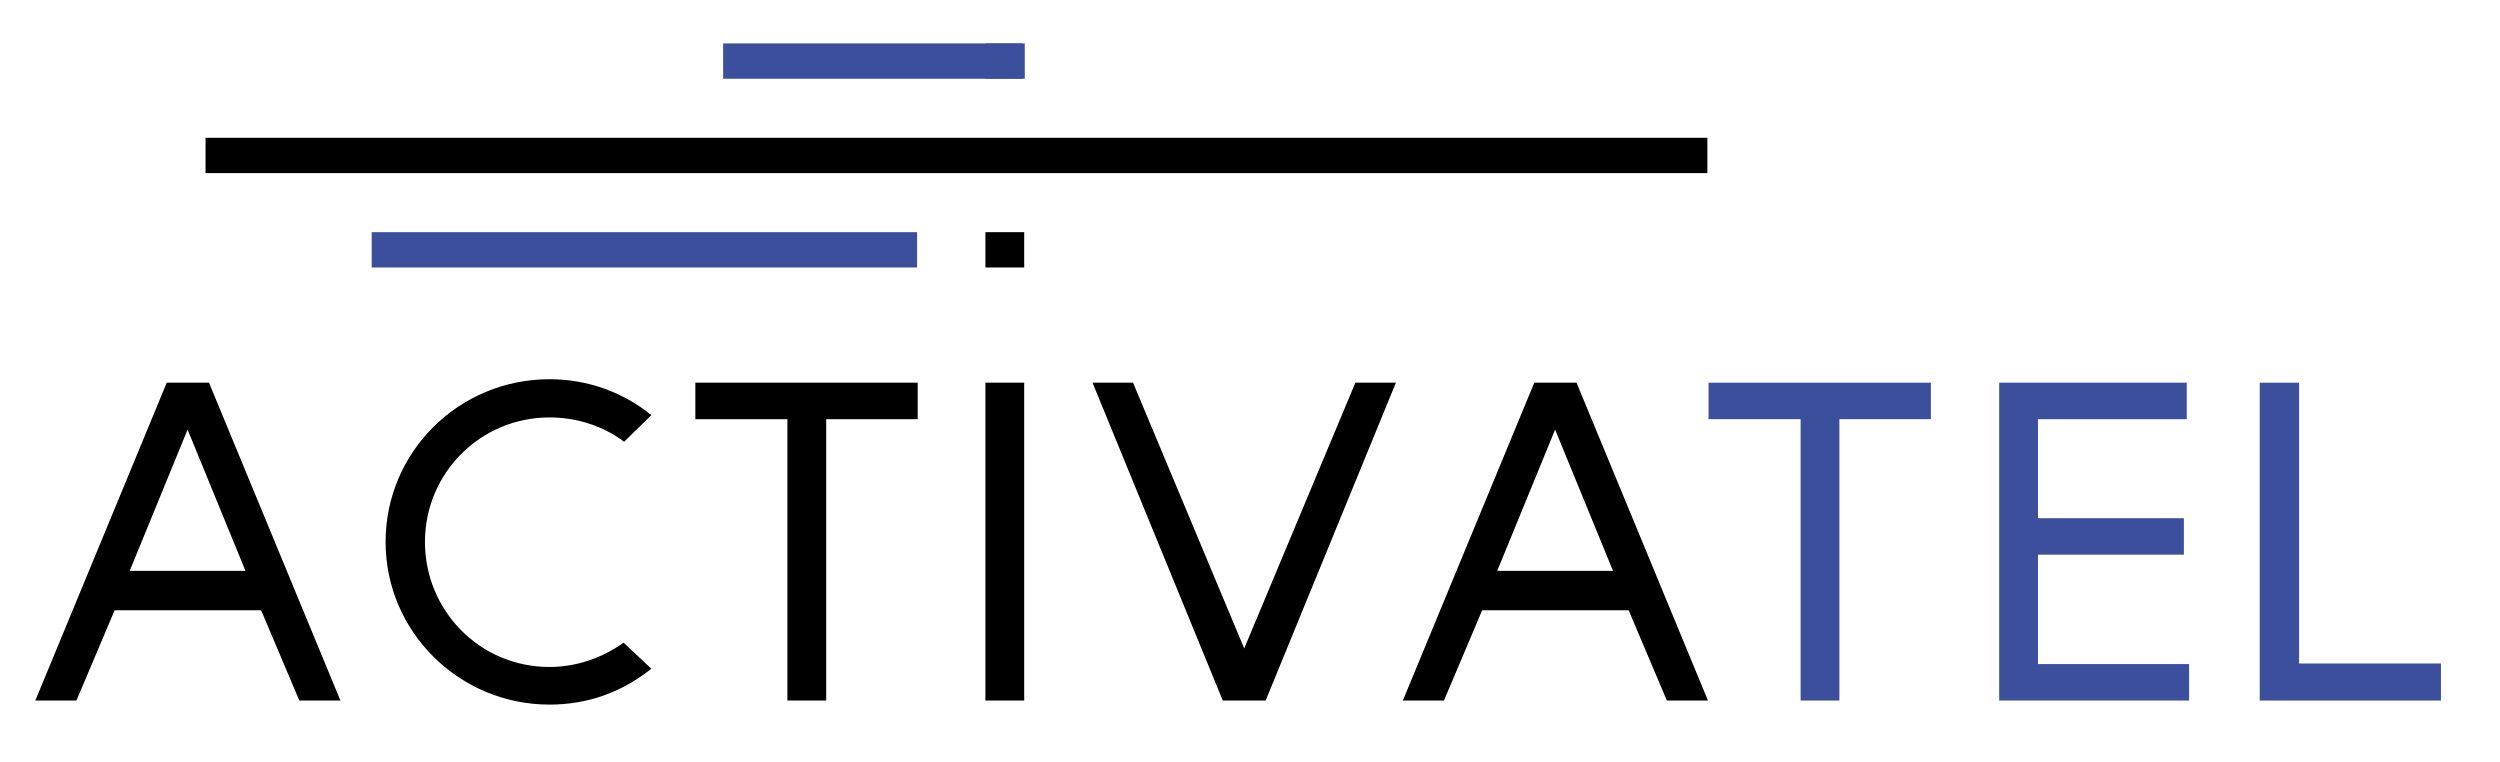
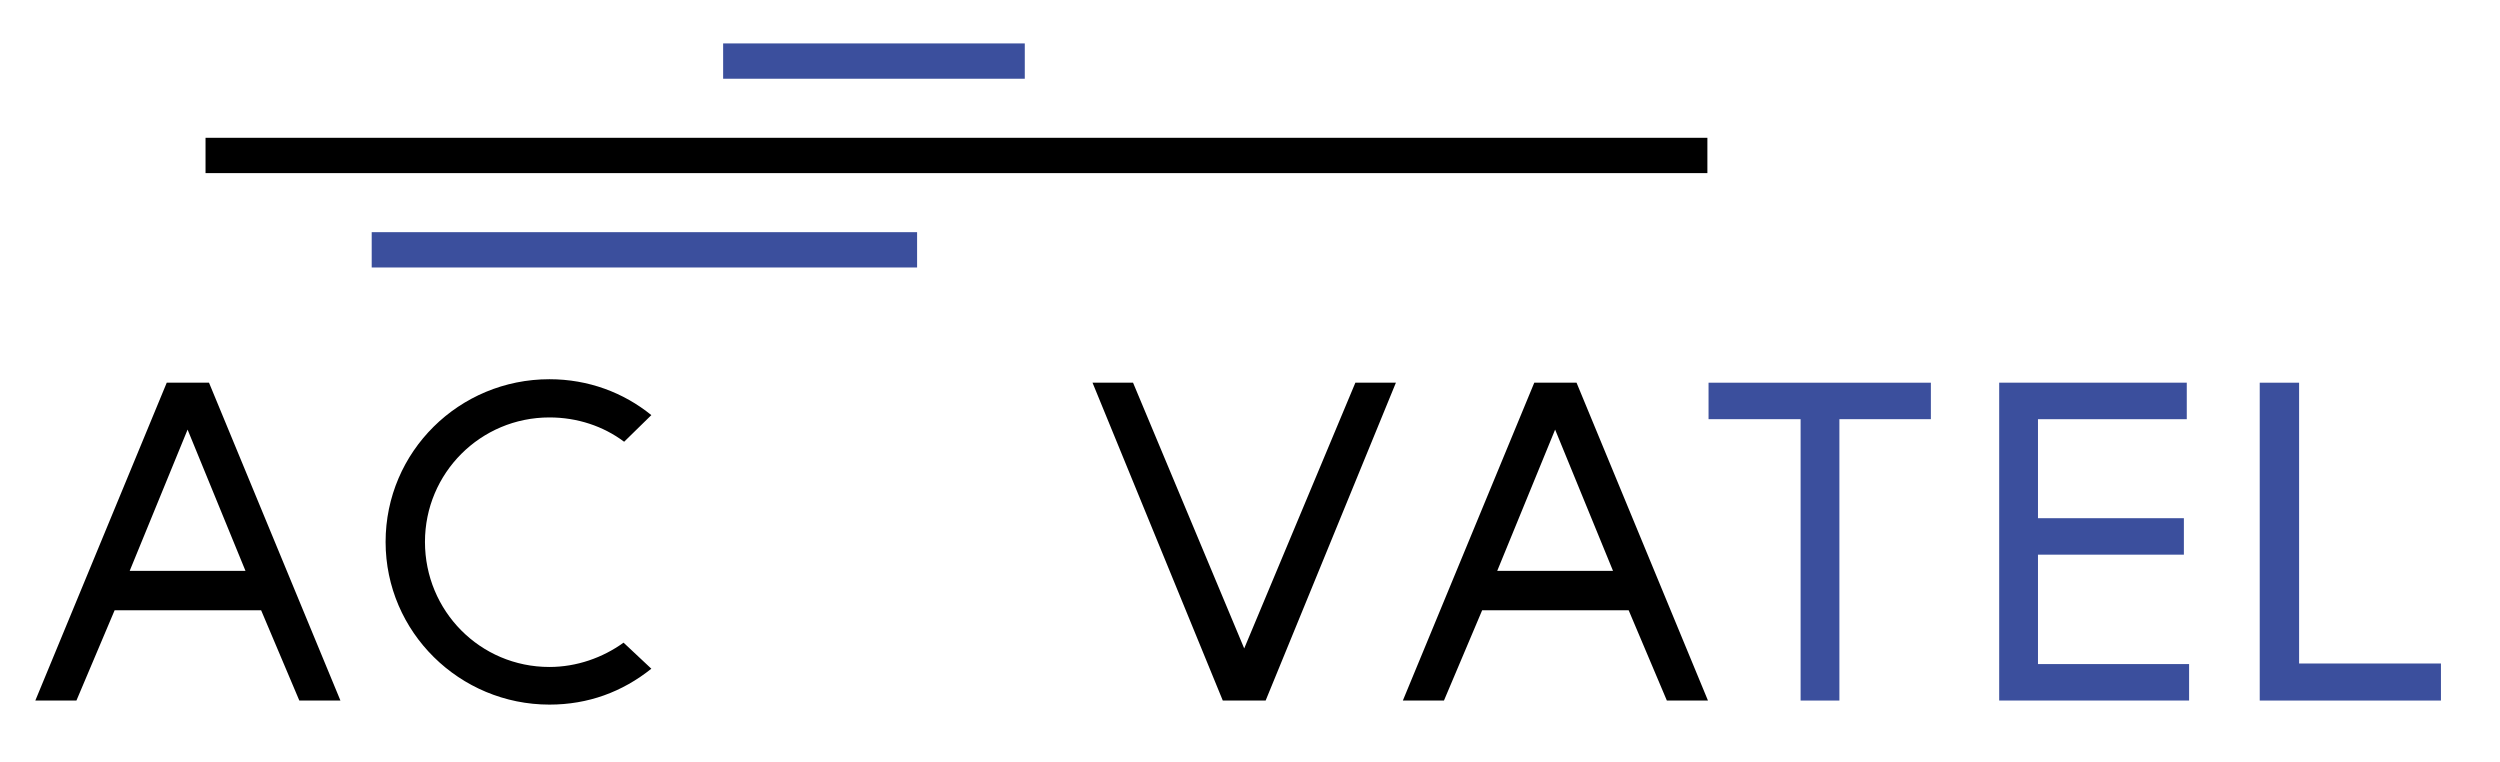
<svg xmlns="http://www.w3.org/2000/svg" id="Capa_1" x="0px" y="0px" viewBox="0 0 431.8 131.6" style="enable-background:new 0 0 431.8 131.6;" xml:space="preserve">
  <style type="text/css">	.st0{fill:#3B4F9D;}</style>
  <g>
    <path d="M36.1,66.1L58.8,121h-7.1l-6.6-15.6H19.8L13.2,121H6.1l22.7-54.9H36.1z M32.4,74.2l-10,24.4h20L32.4,74.2z" />
    <path d="M112.5,115.5c-5,4-10.9,6.2-17.6,6.2c-15.5,0-28.3-12.5-28.3-28.1s12.7-28.1,28.3-28.1c6.7,0,12.8,2.3,17.6,6.2l-4.7,4.6  c-3.6-2.7-8.1-4.2-12.9-4.2c-11.9,0-21.5,9.6-21.5,21.5s9.5,21.6,21.5,21.6c4.7,0,9.2-1.6,12.8-4.2L112.5,115.5z" />
-     <path d="M158.5,66.1v6.3h-15.8V121h-6.7V72.4h-15.9v-6.3L158.5,66.1z" />
-     <path d="M170.2,66.1h6.7V121h-6.7V66.1z" />
    <path d="M241.1,66.1L218.6,121h-7.4l-22.5-54.9h7l19.2,45.9l19.2-45.9H241.1z" />
    <path d="M272.3,66.1L295,121h-7.1l-6.6-15.6h-25.3l-6.6,15.6h-7.1l22.7-54.9H272.3z M268.6,74.2l-10,24.4h20L268.6,74.2z" />
    <path class="st0" d="M333.5,66.1v6.3h-15.8V121H311V72.4h-15.9v-6.3L333.5,66.1z" />
    <path class="st0" d="M377.7,66.1v6.3H352v17.1h25.2v6.3H352v18.9h26.1v6.3h-32.8V66.1H377.7z" />
    <path class="st0" d="M397.1,66.1v48.5h24.5v6.4h-31.3V66.1H397.1z" />
  </g>
  <g>
    <rect x="64.2" y="40.1" class="st0" width="94.2" height="6.1" />
    <rect x="124.9" y="7.5" class="st0" width="52.1" height="6.1" />
-     <rect x="170.2" y="40.1" width="6.7" height="6.1" />
-     <rect x="170.2" y="7.5" class="st0" width="6.4" height="6.1" />
    <rect x="35.5" y="23.8" width="259.4" height="6.1" />
  </g>
</svg>